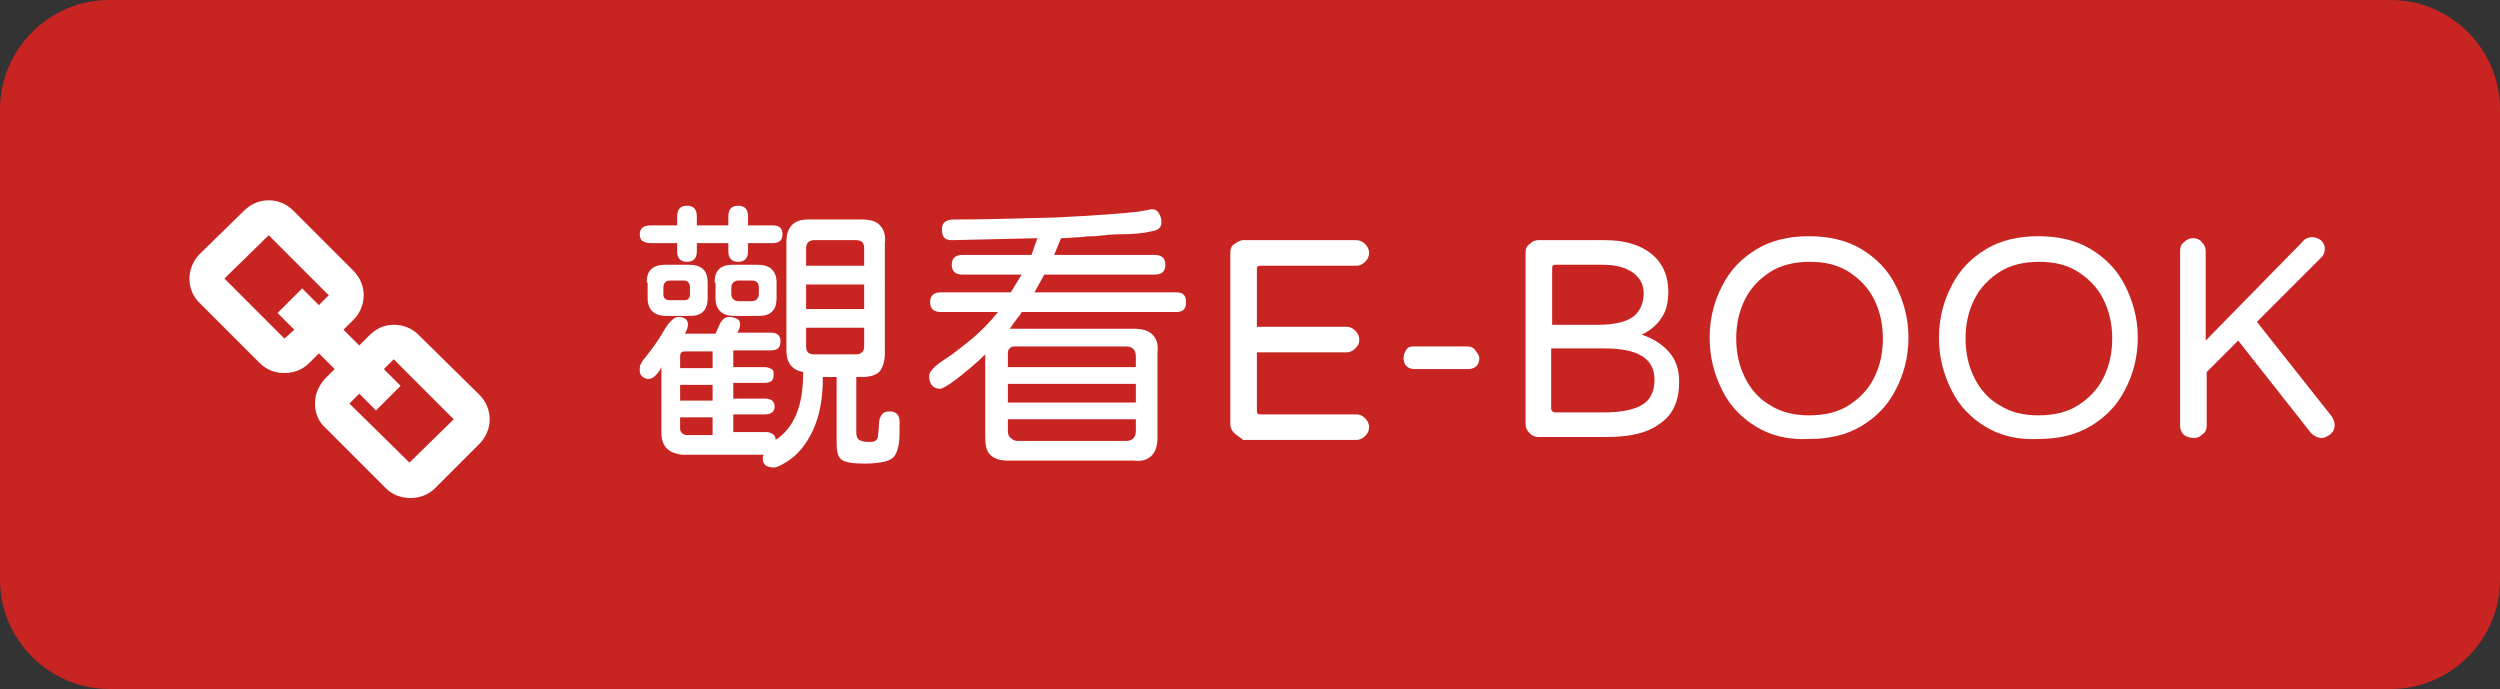
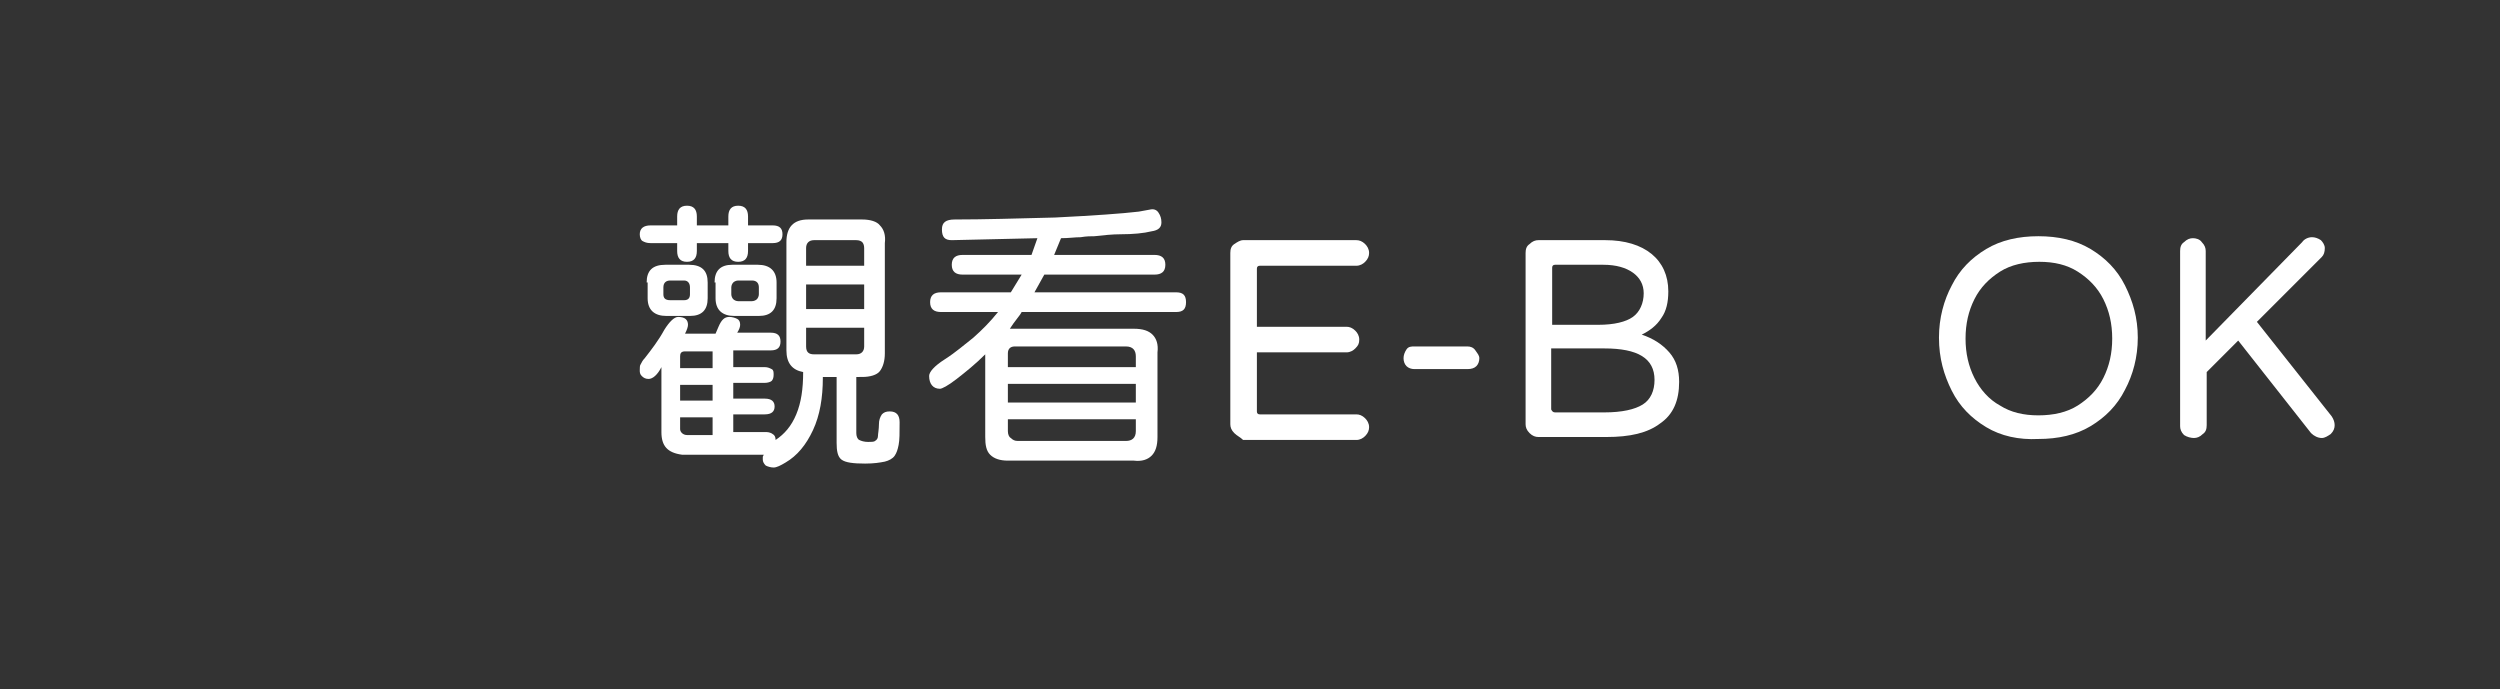
<svg xmlns="http://www.w3.org/2000/svg" version="1.1" id="圖層_1" x="0px" y="0px" viewBox="0 0 254 70" style="enable-background:new 0 0 254 70;" xml:space="preserve">
  <rect x="0" y="0" width="254" height="70" fill="#333333" stroke="none" />
  <style type="text/css">
	.st0{fill:#C82422;}
	.st1{fill-rule:evenodd;clip-rule:evenodd;fill:#FFFFFF;}
	.st2{fill:#FFFFFF;}
</style>
  <g>
-     <path class="st0" d="M242.9,70H11.1C5,70,0,65,0,58.9V11.1C0,5,5,0,11.1,0h231.8C249,0,254,5,254,11.1v47.8C254,65,249,70,242.9,70   z" />
-   </g>
-   <path class="st1" d="M28.9,34.4l-6.1-6.1l4.5-4.4l6.1,6.1l-1,1l-1.7-1.7l-2.5,2.5l1.7,1.7L28.9,34.4L28.9,34.4z M35.5,41l1-1  l1.7,1.7l2.5-2.5L39,37.5l1-1l6.1,6.1l-4.5,4.4L35.5,41L35.5,41z M20.3,25.8c-1.4,1.4-1.4,3.7,0,5l6.1,6.1c0.7,0.7,1.6,1,2.5,1  c0.9,0,1.8-0.3,2.5-1l1-1l1.6,1.6l-1,1C32.4,39.2,32,40,32,41c0,1,0.4,1.9,1.1,2.5l6.1,6.1c0.7,0.7,1.6,1,2.5,1c0.9,0,1.8-0.3,2.5-1  l4.5-4.5c1.4-1.4,1.4-3.6,0-5L42.5,34c-0.7-0.7-1.6-1-2.5-1h0c-1,0-1.8,0.4-2.5,1.1l-1,1l-1.6-1.6l1-1c1.4-1.4,1.4-3.6,0-5l-6.1-6.1  c-1.4-1.4-3.6-1.4-5,0L20.3,25.8L20.3,25.8z" />
+     </g>
  <g>
    <path class="st2" d="M67.2,43.9v-6.6c-0.4,0.8-0.9,1.2-1.3,1.2c-0.3,0-0.5-0.1-0.7-0.3s-0.2-0.4-0.2-0.6c0-0.2,0-0.5,0.1-0.6   c0.1-0.2,0.2-0.4,0.4-0.6c0.7-0.9,1.4-1.8,2-2.9c0.5-0.8,1-1.3,1.4-1.3c0.7,0,1,0.3,1,0.8c0,0.2-0.1,0.5-0.3,0.9h3.1l0.3-0.7   c0.3-0.7,0.6-1,1.1-1c0.3,0,0.6,0.1,0.8,0.2c0.2,0.1,0.3,0.3,0.3,0.6c0,0.2-0.1,0.5-0.3,0.8h3.4c0.7,0,1,0.3,1,0.9   c0,0.6-0.3,0.9-1,0.9h-3.8v1.7h3.2c0.3,0,0.5,0.1,0.7,0.2c0.2,0.1,0.2,0.3,0.2,0.6c0,0.3-0.1,0.5-0.2,0.6s-0.4,0.2-0.7,0.2h-3.2   v1.6h3.2c0.7,0,1,0.3,1,0.8s-0.3,0.8-1,0.8h-3.2v1.8h3.4c0.2,0,0.5,0.1,0.6,0.2c0.2,0.1,0.3,0.3,0.3,0.6c0.9-0.6,1.6-1.4,2.1-2.6   c0.5-1.2,0.7-2.6,0.7-4.3c-1.1-0.2-1.7-0.9-1.7-2.2V24.6c0-1.5,0.7-2.3,2.2-2.3h5.5c0.8,0,1.5,0.2,1.8,0.6c0.4,0.4,0.6,1,0.5,1.8   v11.2c0,0.8-0.2,1.4-0.5,1.8s-1,0.6-1.8,0.6H87v5.7c0,0.3,0.1,0.6,0.3,0.7c0.2,0.1,0.5,0.2,0.9,0.2c0.3,0,0.6,0,0.7-0.1   c0.2-0.1,0.3-0.3,0.3-0.5c0-0.2,0.1-0.7,0.1-1.2c0-0.4,0.1-0.7,0.3-1c0.2-0.2,0.4-0.3,0.8-0.3c0.7,0,1,0.4,1,1.1   c0,1.1,0,1.8-0.1,2.3c-0.1,0.5-0.2,0.8-0.4,1.1c-0.2,0.3-0.6,0.5-1,0.6c-0.5,0.1-1.1,0.2-2,0.2c-1.2,0-2-0.1-2.4-0.4   c-0.4-0.3-0.5-0.9-0.5-1.7v-6.7h-1.4v0.1c0,2-0.3,3.8-1,5.3s-1.6,2.6-2.8,3.3c-0.5,0.3-0.9,0.5-1.2,0.5c-0.3,0-0.6-0.1-0.8-0.2   c-0.2-0.2-0.3-0.4-0.3-0.6c0-0.1,0-0.2,0-0.3l0.1-0.2h-8.3C67.8,46,67.2,45.3,67.2,43.9z M66.1,22.9h2.7V22c0-0.7,0.3-1.1,1-1.1   c0.7,0,1,0.4,1,1.1v0.9h3.2V22c0-0.7,0.3-1.1,1-1.1c0.7,0,1,0.4,1,1.1v0.9h2.5c0.7,0,1,0.3,1,0.9c0,0.6-0.3,0.9-1,0.9h-2.5v0.8   c0,0.7-0.3,1.1-1,1.1c-0.7,0-1-0.4-1-1.1v-0.8h-3.2v0.8c0,0.7-0.3,1.1-1,1.1c-0.7,0-1-0.4-1-1.1v-0.8h-2.7c-0.4,0-0.6-0.1-0.8-0.2   S65,24.1,65,23.8C65,23.2,65.4,22.9,66.1,22.9z M65.7,28.7c0-1.2,0.6-1.8,1.9-1.8h2.4c1.3,0,1.9,0.6,1.9,1.8v1.6   c0,1.2-0.6,1.8-1.8,1.8h-2.4c-1.2,0-1.9-0.6-1.9-1.8V28.7z M68.1,30.5h1.4c0.4,0,0.6-0.2,0.6-0.6v-0.7c0-0.4-0.2-0.7-0.6-0.7h-1.4   c-0.4,0-0.7,0.2-0.7,0.7v0.7C67.4,30.3,67.6,30.5,68.1,30.5z M72.4,37.4v-1.7h-2.8c-0.4,0-0.5,0.2-0.5,0.5v1.2H72.4z M72.4,40.7   v-1.6h-3.3v1.6H72.4z M69.8,44.2h2.6v-1.8h-3.3v1.2C69.1,43.9,69.4,44.2,69.8,44.2z M72.6,28.7c0-1.2,0.6-1.8,1.8-1.8H77   c1.2,0,1.9,0.6,1.9,1.8v1.6c0,1.2-0.6,1.8-1.8,1.8h-2.5c-1.2,0-1.9-0.6-1.9-1.8V28.7z M74.5,30.4c0.1,0.1,0.3,0.2,0.5,0.2h1.4   c0.2,0,0.4-0.1,0.5-0.2s0.2-0.3,0.2-0.5v-0.7c0-0.4-0.2-0.7-0.7-0.7H75c-0.2,0-0.4,0.1-0.5,0.2s-0.2,0.3-0.2,0.5v0.7   C74.3,30.1,74.4,30.3,74.5,30.4z M87.8,26.9v-1.7c0-0.3-0.1-0.5-0.2-0.6s-0.3-0.2-0.6-0.2h-4.3c-0.5,0-0.8,0.3-0.8,0.8v1.8H87.8z    M87.8,31.4v-2.5h-5.9v2.5H87.8z M82.7,36H87c0.5,0,0.8-0.3,0.8-0.8v-1.9h-5.9v1.9C81.9,35.8,82.2,36,82.7,36z" />
    <path class="st2" d="M94.4,38.2c0-0.4,0.5-1,1.6-1.7c1.1-0.7,2-1.5,2.9-2.2c0.9-0.8,1.7-1.6,2.5-2.6h-5.8c-0.7,0-1.1-0.3-1.1-1   s0.4-1,1.1-1h7.1l1.1-1.8h-6c-0.7,0-1.1-0.3-1.1-1s0.4-1,1.1-1h7l0.6-1.7l-8.7,0.2c-0.7,0-1-0.3-1-1.1c0-0.7,0.4-1,1.3-1   c2.9,0,6.3-0.1,10.2-0.2c4-0.2,6.8-0.4,8.5-0.6l1.1-0.2c0.4-0.1,0.7,0,0.9,0.3s0.3,0.6,0.3,1c0,0.5-0.3,0.8-1,0.9   c-0.8,0.2-1.9,0.3-3.1,0.3c-0.9,0-1.8,0.1-2.7,0.2c-0.4,0-0.8,0-1.4,0.1c-0.6,0-1.2,0.1-2,0.1l-0.7,1.7h10.2c0.7,0,1.1,0.3,1.1,1   s-0.4,1-1.1,1h-11.2l-1,1.8h14.4c0.7,0,1,0.3,1,1s-0.3,1-1,1h-15.7c-0.2,0.4-0.7,0.9-1.2,1.7h12.6c0.9,0,1.5,0.2,1.9,0.6   c0.4,0.4,0.6,1,0.5,1.8v8.6c0,0.9-0.2,1.5-0.6,1.9c-0.4,0.4-1,0.6-1.8,0.5h-12.8c-0.8,0-1.4-0.2-1.8-0.6s-0.5-1-0.5-1.8V36   c-1,1-2,1.8-2.9,2.5c-0.9,0.7-1.5,1-1.7,1C94.8,39.5,94.4,39,94.4,38.2z M115.4,37.3v-1.1c0-0.6-0.3-1-1-1h-11.3   c-0.4,0-0.7,0.2-0.7,0.7v1.4H115.4z M115.4,40.9V39h-13v1.9H115.4z M102.7,44.5c0.2,0.2,0.4,0.3,0.7,0.3h11c0.6,0,1-0.3,1-1v-1.2   h-13v1.2C102.4,44.1,102.5,44.4,102.7,44.5z" />
    <path class="st2" d="M125.4,44c-0.3-0.3-0.4-0.6-0.4-0.9V25.7c0-0.4,0.1-0.7,0.4-0.9s0.6-0.4,0.9-0.4h11.5c0.3,0,0.6,0.1,0.9,0.4   c0.2,0.2,0.4,0.5,0.4,0.9c0,0.3-0.1,0.6-0.4,0.9c-0.2,0.2-0.5,0.4-0.9,0.4H128c-0.2,0-0.3,0.1-0.3,0.3v5.9h9.1   c0.3,0,0.6,0.1,0.9,0.4c0.2,0.2,0.4,0.5,0.4,0.9s-0.1,0.6-0.4,0.9c-0.2,0.2-0.5,0.4-0.9,0.4h-9.1v6c0,0.2,0.1,0.3,0.3,0.3h9.8   c0.3,0,0.6,0.1,0.9,0.4c0.2,0.2,0.4,0.5,0.4,0.9c0,0.3-0.1,0.6-0.4,0.9c-0.2,0.2-0.5,0.4-0.9,0.4h-11.5   C126,44.4,125.7,44.3,125.4,44z" />
    <path class="st2" d="M142.9,37.2c-0.2-0.2-0.3-0.5-0.3-0.8c0-0.3,0.1-0.6,0.3-0.9s0.5-0.3,0.8-0.3h5.4c0.3,0,0.6,0.1,0.8,0.4   s0.4,0.5,0.4,0.8c0,0.3-0.1,0.6-0.3,0.8s-0.5,0.3-0.9,0.3h-5.4C143.4,37.5,143.1,37.4,142.9,37.2z" />
    <path class="st2" d="M155.4,44c-0.3-0.3-0.4-0.6-0.4-0.9V25.7c0-0.4,0.1-0.7,0.4-0.9c0.3-0.3,0.6-0.4,0.9-0.4h6.8   c2,0,3.6,0.5,4.7,1.4c1.1,0.9,1.7,2.2,1.7,3.8c0,1.1-0.2,2-0.7,2.7c-0.5,0.8-1.2,1.3-2,1.7c1.2,0.4,2.1,1,2.8,1.8   c0.7,0.8,1,1.8,1,3c0,1.9-0.6,3.3-1.9,4.2c-1.3,1-3.1,1.4-5.5,1.4h-6.9C156,44.4,155.7,44.3,155.4,44z M162.4,33   c1.6,0,2.8-0.3,3.5-0.8c0.7-0.5,1.1-1.4,1.1-2.4c0-0.9-0.4-1.6-1.1-2.1c-0.7-0.5-1.7-0.8-3-0.8H158c-0.2,0-0.3,0.1-0.3,0.3V33   H162.4z M158,41.9h5c1.8,0,3.1-0.3,3.9-0.8c0.8-0.5,1.2-1.4,1.2-2.5c0-2.2-1.7-3.2-5.1-3.2h-5.4v6.2   C157.7,41.8,157.8,41.9,158,41.9z" />
-     <path class="st2" d="M178.5,43.4c-1.5-0.9-2.7-2.1-3.5-3.7s-1.3-3.3-1.3-5.4c0-2,0.5-3.8,1.3-5.3c0.8-1.6,2-2.8,3.5-3.7   c1.5-0.9,3.3-1.3,5.3-1.3c2,0,3.8,0.4,5.3,1.3c1.5,0.9,2.7,2.1,3.5,3.7c0.8,1.6,1.3,3.3,1.3,5.3c0,2-0.5,3.8-1.3,5.3   c-0.8,1.6-2,2.8-3.5,3.7c-1.5,0.9-3.3,1.3-5.3,1.3C181.8,44.7,180,44.3,178.5,43.4z M177.3,38.4c0.6,1.2,1.5,2.2,2.6,2.8   c1.1,0.7,2.4,1,3.9,1c1.5,0,2.9-0.3,4-1c1.1-0.7,2-1.6,2.6-2.8s0.9-2.5,0.9-4c0-1.5-0.3-2.8-0.9-4c-0.6-1.2-1.5-2.1-2.6-2.8   c-1.1-0.7-2.4-1-3.9-1c-1.5,0-2.9,0.3-4,1c-1.1,0.7-2,1.6-2.6,2.8c-0.6,1.2-0.9,2.5-0.9,4C176.4,35.9,176.7,37.2,177.3,38.4z" />
    <path class="st2" d="M201.8,43.4c-1.5-0.9-2.7-2.1-3.5-3.7s-1.3-3.3-1.3-5.4c0-2,0.5-3.8,1.3-5.3c0.8-1.6,2-2.8,3.5-3.7   c1.5-0.9,3.3-1.3,5.3-1.3c2,0,3.8,0.4,5.3,1.3c1.5,0.9,2.7,2.1,3.5,3.7c0.8,1.6,1.3,3.3,1.3,5.3c0,2-0.5,3.8-1.3,5.3   c-0.8,1.6-2,2.8-3.5,3.7c-1.5,0.9-3.3,1.3-5.3,1.3C205.1,44.7,203.3,44.3,201.8,43.4z M200.6,38.4c0.6,1.2,1.5,2.2,2.6,2.8   c1.1,0.7,2.4,1,3.9,1c1.5,0,2.9-0.3,4-1c1.1-0.7,2-1.6,2.6-2.8s0.9-2.5,0.9-4c0-1.5-0.3-2.8-0.9-4c-0.6-1.2-1.5-2.1-2.6-2.8   c-1.1-0.7-2.4-1-3.9-1c-1.5,0-2.9,0.3-4,1c-1.1,0.7-2,1.6-2.6,2.8c-0.6,1.2-0.9,2.5-0.9,4C199.7,35.9,200,37.2,200.6,38.4z" />
    <path class="st2" d="M221.9,44.2c-0.3-0.3-0.4-0.6-0.4-0.9V25.5c0-0.4,0.1-0.7,0.4-0.9c0.3-0.3,0.6-0.4,0.9-0.4s0.7,0.1,0.9,0.4   c0.3,0.3,0.4,0.6,0.4,0.9v9.1l9.8-10c0.2-0.3,0.6-0.5,1-0.5c0.3,0,0.6,0.1,0.9,0.3c0.2,0.2,0.4,0.5,0.4,0.8c0,0.4-0.1,0.7-0.3,0.9   l-6.6,6.6l7.6,9.6c0.2,0.3,0.3,0.6,0.3,0.9c0,0.3-0.1,0.6-0.4,0.9c-0.3,0.2-0.6,0.4-0.9,0.4c-0.4,0-0.8-0.2-1.1-0.5l-7.4-9.4   l-3.2,3.2v5.4c0,0.4-0.1,0.7-0.4,0.9c-0.3,0.3-0.6,0.4-0.9,0.4S222.2,44.4,221.9,44.2z" />
  </g>
</svg>